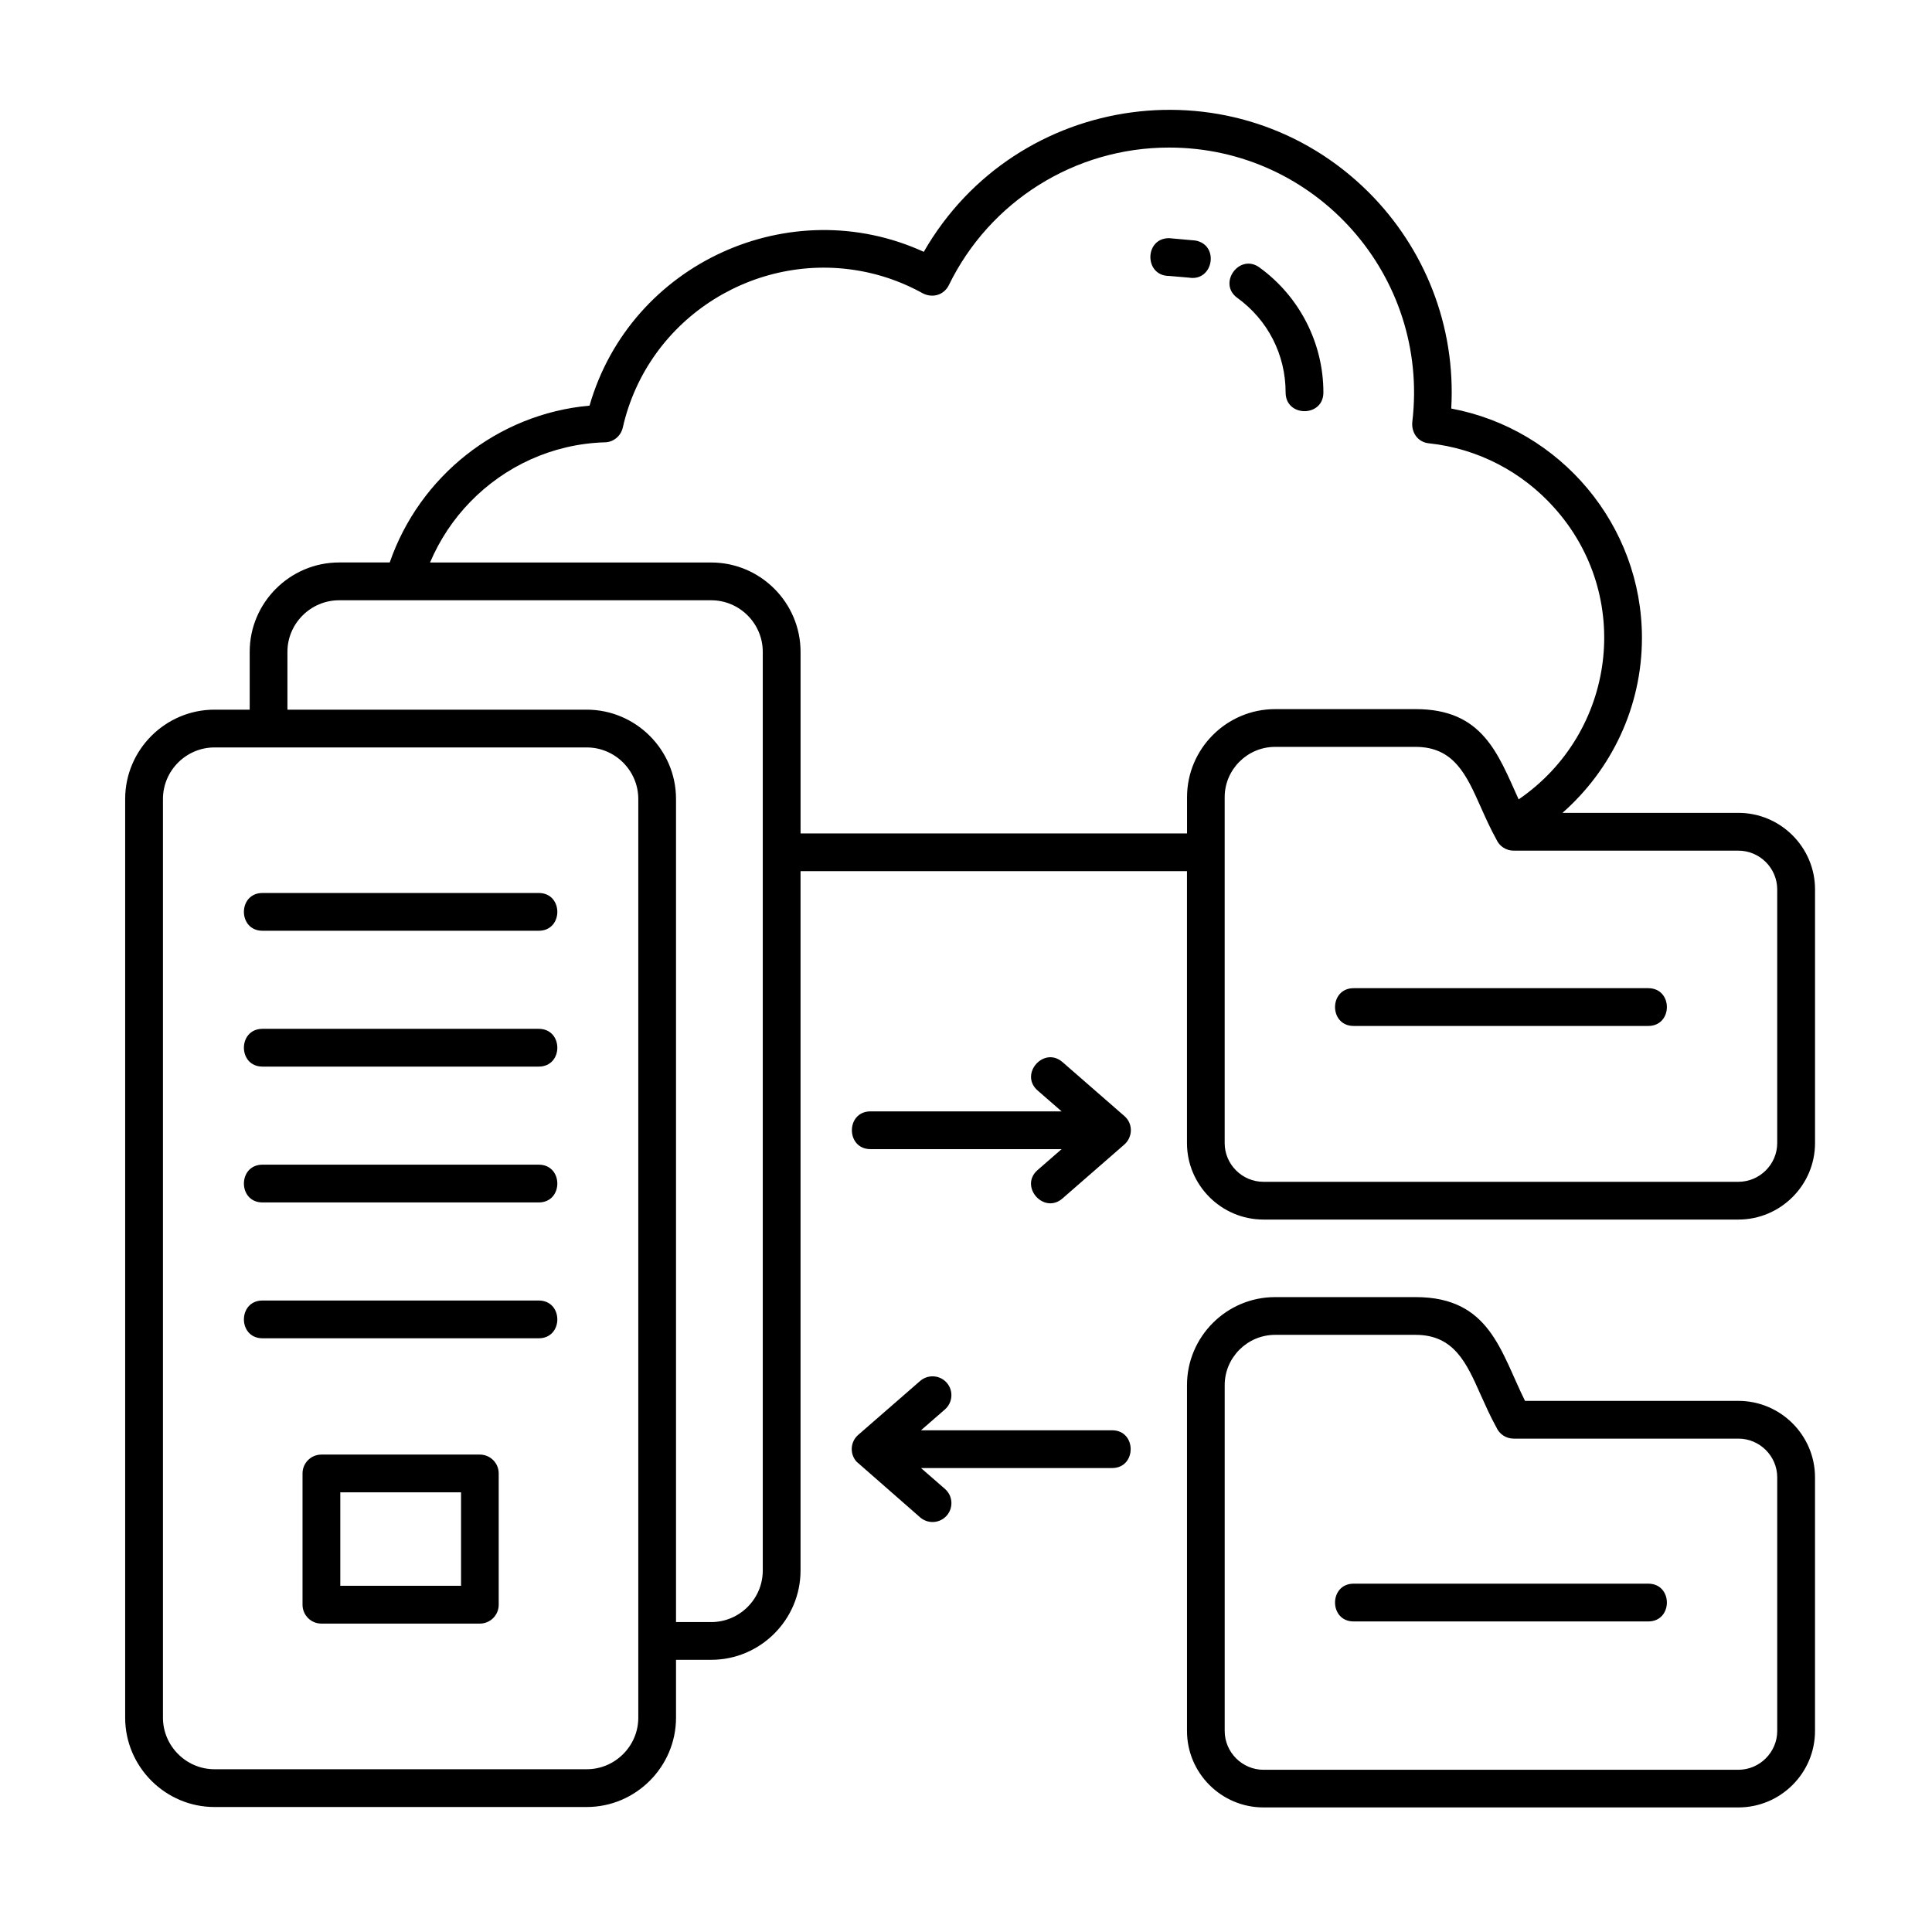
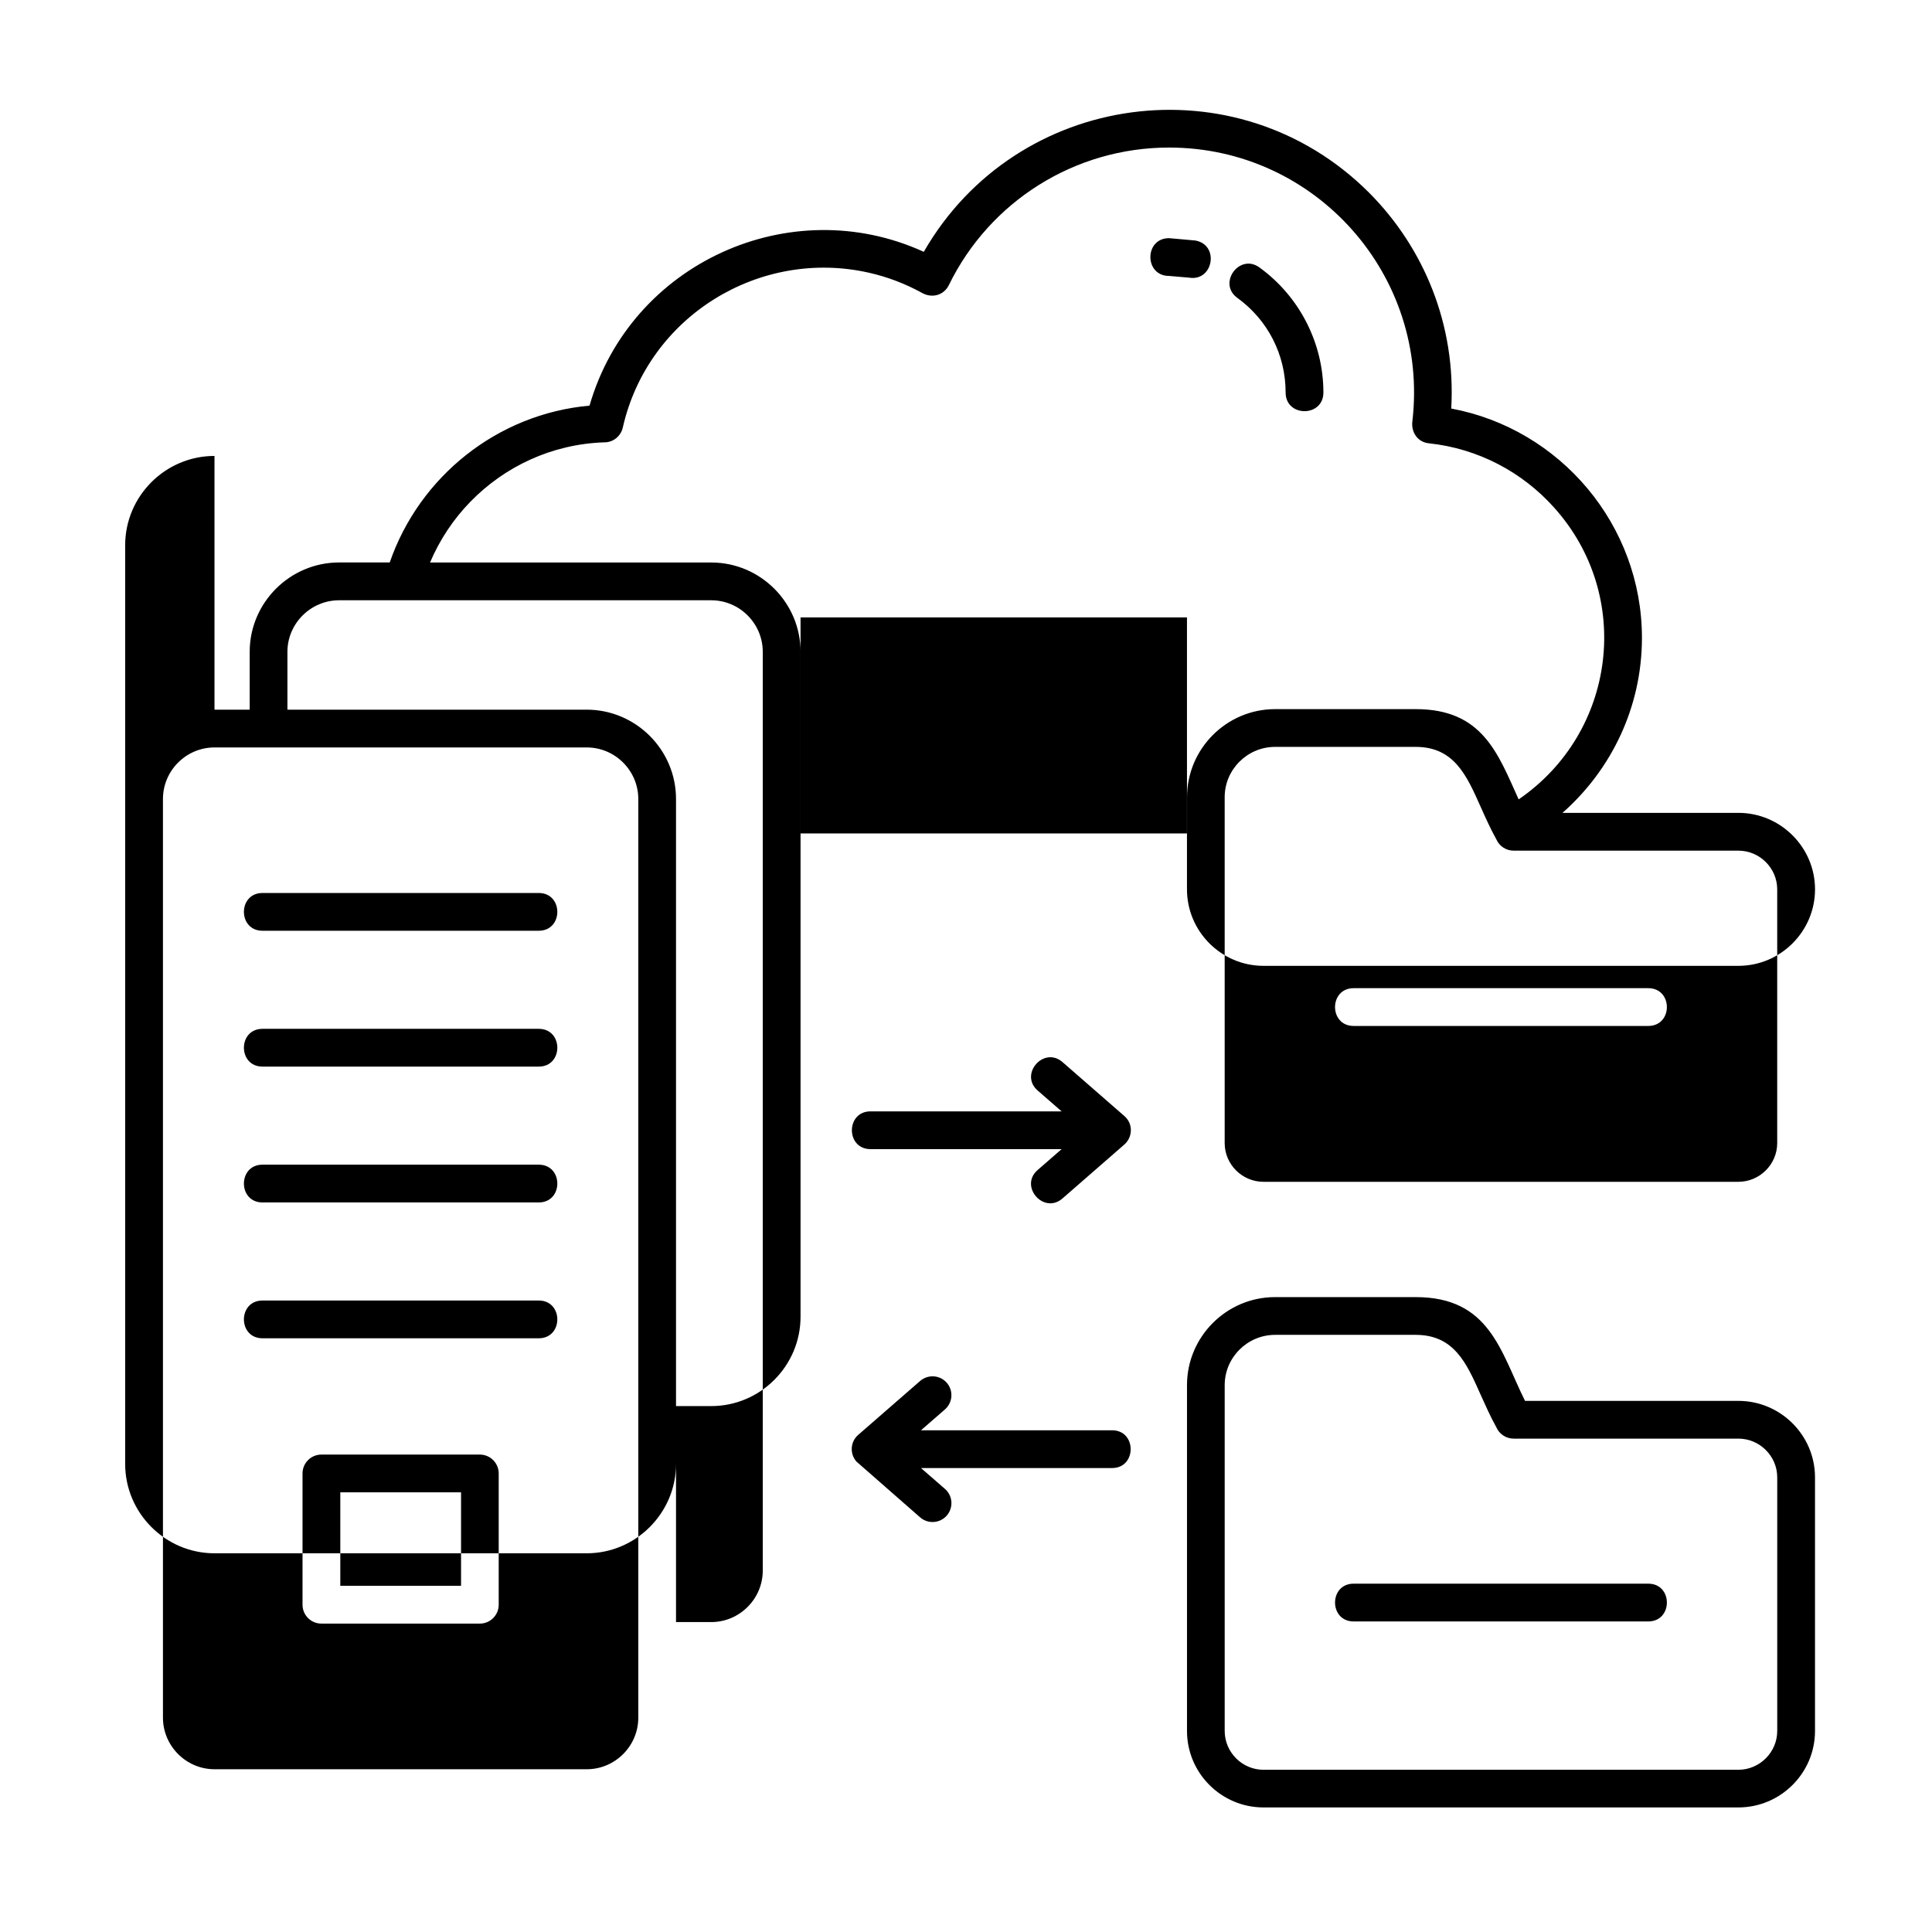
<svg xmlns="http://www.w3.org/2000/svg" version="1.1" viewBox="0 0 1200 1200">
-   <path d="m784.76 734.04h294.98c13.219 0 24.117-10.828 24.117-24.047v-157.59c0-13.219-10.898-24.047-24.117-24.047h-139.59c-4.781 0-8.906-2.859-10.688-6.914-3.797-6.844-6.844-13.688-9.844-20.391-8.695-19.523-16.477-37.148-40.336-37.148h-87.328c-17.203 0-31.289 14.086-31.289 31.219v214.85c-0.023 13.242 10.875 24.07 24.094 24.07zm-621.7 97.195c-15.422 0-15.422-23.461 0-23.461h171.54c15.422 0 15.422 23.461 0 23.461zm0-84.375c-15.422 0-15.422-23.461 0-23.461h171.54c15.422 0 15.422 23.461 0 23.461zm0-84.375c-15.422 0-15.422-23.461 0-23.461h171.54c15.422 0 15.422 23.461 0 23.461zm0-84.375c-15.422 0-15.422-23.461 0-23.461h171.54c15.422 0 15.422 23.461 0 23.461zm36.539 325.36h98.461c6.445 0 11.695 5.25 11.695 11.695v81.586c0 6.445-5.25 11.695-11.695 11.695h-98.461c-6.445 0-11.695-5.25-11.695-11.695v-81.586c0-6.445 5.25-11.695 11.695-11.695zm86.766 23.438h-75v58.055h75zm-153.14-486.12h21.867v-35.953c0-30.492 24.984-55.477 55.547-55.477h31.43c18.398-53.273 66.773-92.273 124.1-97.406 25.5-88.5 124.64-133.48 207.61-95.531 57.469-99.914 194.46-118.78 276.52-36.797 34.289 34.359 54.07 82.383 51.094 134.13 67.898 12.68 118.45 72.492 118.45 142.43 0 42.984-19.008 81.984-49.359 108.7h109.29c26.18 0 47.578 21.398 47.578 47.508v157.59c0 26.109-21.398 47.508-47.578 47.508h-295.01c-26.18 0-47.508-21.398-47.508-47.508v-168.89h-240.02v434.37c0 30.492-24.914 55.477-55.477 55.477h-21.867v35.953c0 30.492-24.984 55.477-55.477 55.477h-231.19c-30.492 0-55.477-24.984-55.477-55.477v-570.63c0-30.562 24.984-55.477 55.477-55.477zm45.305 0h185.88c30.492 0 55.477 24.914 55.477 55.477v511.24h21.867c17.602 0 32.016-14.414 32.016-32.016v-570.63c0-17.602-14.414-32.016-32.016-32.016h-231.14c-17.602 0-32.086 14.414-32.086 32.016zm185.91 23.461h-231.21c-17.602 0-32.016 14.414-32.016 32.016v570.63c0 17.531 14.414 32.016 32.016 32.016h231.21c17.602 0 32.016-14.414 32.016-32.016v-570.63c0-17.602-14.414-32.016-32.016-32.016zm-97.336-114.87h174.66c30.562 0 55.477 24.984 55.477 55.477v112.8h240.05v-22.523c0-30.094 24.586-54.68 54.68-54.68h87.375c41.461 0 50.953 27.445 63.914 56.062 60.516-41.461 71.484-126.42 21.867-181.43-19.594-21.797-46.898-36.469-77.531-39.727-6.984-0.656-11.156-6.773-10.359-13.547 10.641-90.562-59.93-170.16-151.08-170.16-58.734 0-111.49 33.539-136.8 85.43-3.047 6.234-10.5 8.578-17.133 4.594-10.5-5.719-21.398-9.773-32.484-12.281-67.828-15.352-137.25 26.906-152.93 96.258-1.266 5.438-6.117 9.164-11.438 9.094-32.555 1.055-61.922 15.023-83.18 36.867-10.594 10.852-19.102 23.672-25.078 37.758zm573.68 657.73c-15.422 0-15.422-23.461 0-23.461h182.98c15.422 0 15.422 23.461 0 23.461zm0-369.87c-15.422 0-15.422-23.461 0-23.461h182.98c15.422 0 15.422 23.461 0 23.461zm-269.27 220.5c4.922-4.242 12.281-3.727 16.547 1.125 4.242 4.852 3.727 12.281-1.125 16.547l-14.883 12.961h118.66c15.422 0 15.422 23.461 0 23.461h-118.66l14.883 12.961c4.852 4.242 5.391 11.625 1.125 16.547-4.242 4.852-11.625 5.391-16.547 1.125l-39.586-34.688c-4.242-4.852-3.797-12.281 1.125-16.547zm73.008-180.38c-11.625-10.102 3.797-27.773 15.422-17.672l38.461 33.539c5.438 4.711 5.25 13.078-0.141 17.742l-38.344 33.422c-11.625 10.102-27.047-7.57-15.422-17.672l14.883-12.961h-118.66c-15.469 0-15.469-23.461 0-23.461h118.66zm140.25 421.88h294.98c13.219 0 24.117-10.898 24.117-24.117v-157.52c0-13.219-10.898-24.047-24.117-24.047h-139.59c-4.781 0-8.906-2.859-10.688-6.914-3.797-6.844-6.844-13.758-9.844-20.391-8.695-19.594-16.477-37.148-40.336-37.148h-87.328c-17.203 0-31.289 14.086-31.289 31.219v214.78c-0.023 13.242 10.875 24.141 24.094 24.141zm294.98 23.391h-294.98c-26.18 0-47.508-21.328-47.508-47.508v-214.78c0-30.094 24.586-54.68 54.68-54.68h87.375c46.031 0 52.688 33.82 67.898 64.453h132.54c26.18 0 47.578 21.328 47.578 47.508v157.52c0 26.156-21.398 47.484-47.578 47.484zm-257.77-878.84c0 15.469-23.461 15.469-23.461 0 0-23.648-11.156-45.117-29.953-58.734-12.492-8.977 1.266-27.961 13.688-18.938 24.703 17.883 39.727 46.734 39.727 77.672zm-79.594-94.406c15.211 2.602 11.297 25.641-3.914 23.062l-12.352-1.055c-15.469 0-15.469-23.461 0-23.461z" />
+   <path d="m784.76 734.04h294.98c13.219 0 24.117-10.828 24.117-24.047v-157.59c0-13.219-10.898-24.047-24.117-24.047h-139.59c-4.781 0-8.906-2.859-10.688-6.914-3.797-6.844-6.844-13.688-9.844-20.391-8.695-19.523-16.477-37.148-40.336-37.148h-87.328c-17.203 0-31.289 14.086-31.289 31.219v214.85c-0.023 13.242 10.875 24.07 24.094 24.07zm-621.7 97.195c-15.422 0-15.422-23.461 0-23.461h171.54c15.422 0 15.422 23.461 0 23.461zm0-84.375c-15.422 0-15.422-23.461 0-23.461h171.54c15.422 0 15.422 23.461 0 23.461zm0-84.375c-15.422 0-15.422-23.461 0-23.461h171.54c15.422 0 15.422 23.461 0 23.461zm0-84.375c-15.422 0-15.422-23.461 0-23.461h171.54c15.422 0 15.422 23.461 0 23.461zm36.539 325.36h98.461c6.445 0 11.695 5.25 11.695 11.695v81.586c0 6.445-5.25 11.695-11.695 11.695h-98.461c-6.445 0-11.695-5.25-11.695-11.695v-81.586c0-6.445 5.25-11.695 11.695-11.695zm86.766 23.438h-75v58.055h75zm-153.14-486.12h21.867v-35.953c0-30.492 24.984-55.477 55.547-55.477h31.43c18.398-53.273 66.773-92.273 124.1-97.406 25.5-88.5 124.64-133.48 207.61-95.531 57.469-99.914 194.46-118.78 276.52-36.797 34.289 34.359 54.07 82.383 51.094 134.13 67.898 12.68 118.45 72.492 118.45 142.43 0 42.984-19.008 81.984-49.359 108.7h109.29c26.18 0 47.578 21.398 47.578 47.508c0 26.109-21.398 47.508-47.578 47.508h-295.01c-26.18 0-47.508-21.398-47.508-47.508v-168.89h-240.02v434.37c0 30.492-24.914 55.477-55.477 55.477h-21.867v35.953c0 30.492-24.984 55.477-55.477 55.477h-231.19c-30.492 0-55.477-24.984-55.477-55.477v-570.63c0-30.562 24.984-55.477 55.477-55.477zm45.305 0h185.88c30.492 0 55.477 24.914 55.477 55.477v511.24h21.867c17.602 0 32.016-14.414 32.016-32.016v-570.63c0-17.602-14.414-32.016-32.016-32.016h-231.14c-17.602 0-32.086 14.414-32.086 32.016zm185.91 23.461h-231.21c-17.602 0-32.016 14.414-32.016 32.016v570.63c0 17.531 14.414 32.016 32.016 32.016h231.21c17.602 0 32.016-14.414 32.016-32.016v-570.63c0-17.602-14.414-32.016-32.016-32.016zm-97.336-114.87h174.66c30.562 0 55.477 24.984 55.477 55.477v112.8h240.05v-22.523c0-30.094 24.586-54.68 54.68-54.68h87.375c41.461 0 50.953 27.445 63.914 56.062 60.516-41.461 71.484-126.42 21.867-181.43-19.594-21.797-46.898-36.469-77.531-39.727-6.984-0.656-11.156-6.773-10.359-13.547 10.641-90.562-59.93-170.16-151.08-170.16-58.734 0-111.49 33.539-136.8 85.43-3.047 6.234-10.5 8.578-17.133 4.594-10.5-5.719-21.398-9.773-32.484-12.281-67.828-15.352-137.25 26.906-152.93 96.258-1.266 5.438-6.117 9.164-11.438 9.094-32.555 1.055-61.922 15.023-83.18 36.867-10.594 10.852-19.102 23.672-25.078 37.758zm573.68 657.73c-15.422 0-15.422-23.461 0-23.461h182.98c15.422 0 15.422 23.461 0 23.461zm0-369.87c-15.422 0-15.422-23.461 0-23.461h182.98c15.422 0 15.422 23.461 0 23.461zm-269.27 220.5c4.922-4.242 12.281-3.727 16.547 1.125 4.242 4.852 3.727 12.281-1.125 16.547l-14.883 12.961h118.66c15.422 0 15.422 23.461 0 23.461h-118.66l14.883 12.961c4.852 4.242 5.391 11.625 1.125 16.547-4.242 4.852-11.625 5.391-16.547 1.125l-39.586-34.688c-4.242-4.852-3.797-12.281 1.125-16.547zm73.008-180.38c-11.625-10.102 3.797-27.773 15.422-17.672l38.461 33.539c5.438 4.711 5.25 13.078-0.141 17.742l-38.344 33.422c-11.625 10.102-27.047-7.57-15.422-17.672l14.883-12.961h-118.66c-15.469 0-15.469-23.461 0-23.461h118.66zm140.25 421.88h294.98c13.219 0 24.117-10.898 24.117-24.117v-157.52c0-13.219-10.898-24.047-24.117-24.047h-139.59c-4.781 0-8.906-2.859-10.688-6.914-3.797-6.844-6.844-13.758-9.844-20.391-8.695-19.594-16.477-37.148-40.336-37.148h-87.328c-17.203 0-31.289 14.086-31.289 31.219v214.78c-0.023 13.242 10.875 24.141 24.094 24.141zm294.98 23.391h-294.98c-26.18 0-47.508-21.328-47.508-47.508v-214.78c0-30.094 24.586-54.68 54.68-54.68h87.375c46.031 0 52.688 33.82 67.898 64.453h132.54c26.18 0 47.578 21.328 47.578 47.508v157.52c0 26.156-21.398 47.484-47.578 47.484zm-257.77-878.84c0 15.469-23.461 15.469-23.461 0 0-23.648-11.156-45.117-29.953-58.734-12.492-8.977 1.266-27.961 13.688-18.938 24.703 17.883 39.727 46.734 39.727 77.672zm-79.594-94.406c15.211 2.602 11.297 25.641-3.914 23.062l-12.352-1.055c-15.469 0-15.469-23.461 0-23.461z" />
</svg>